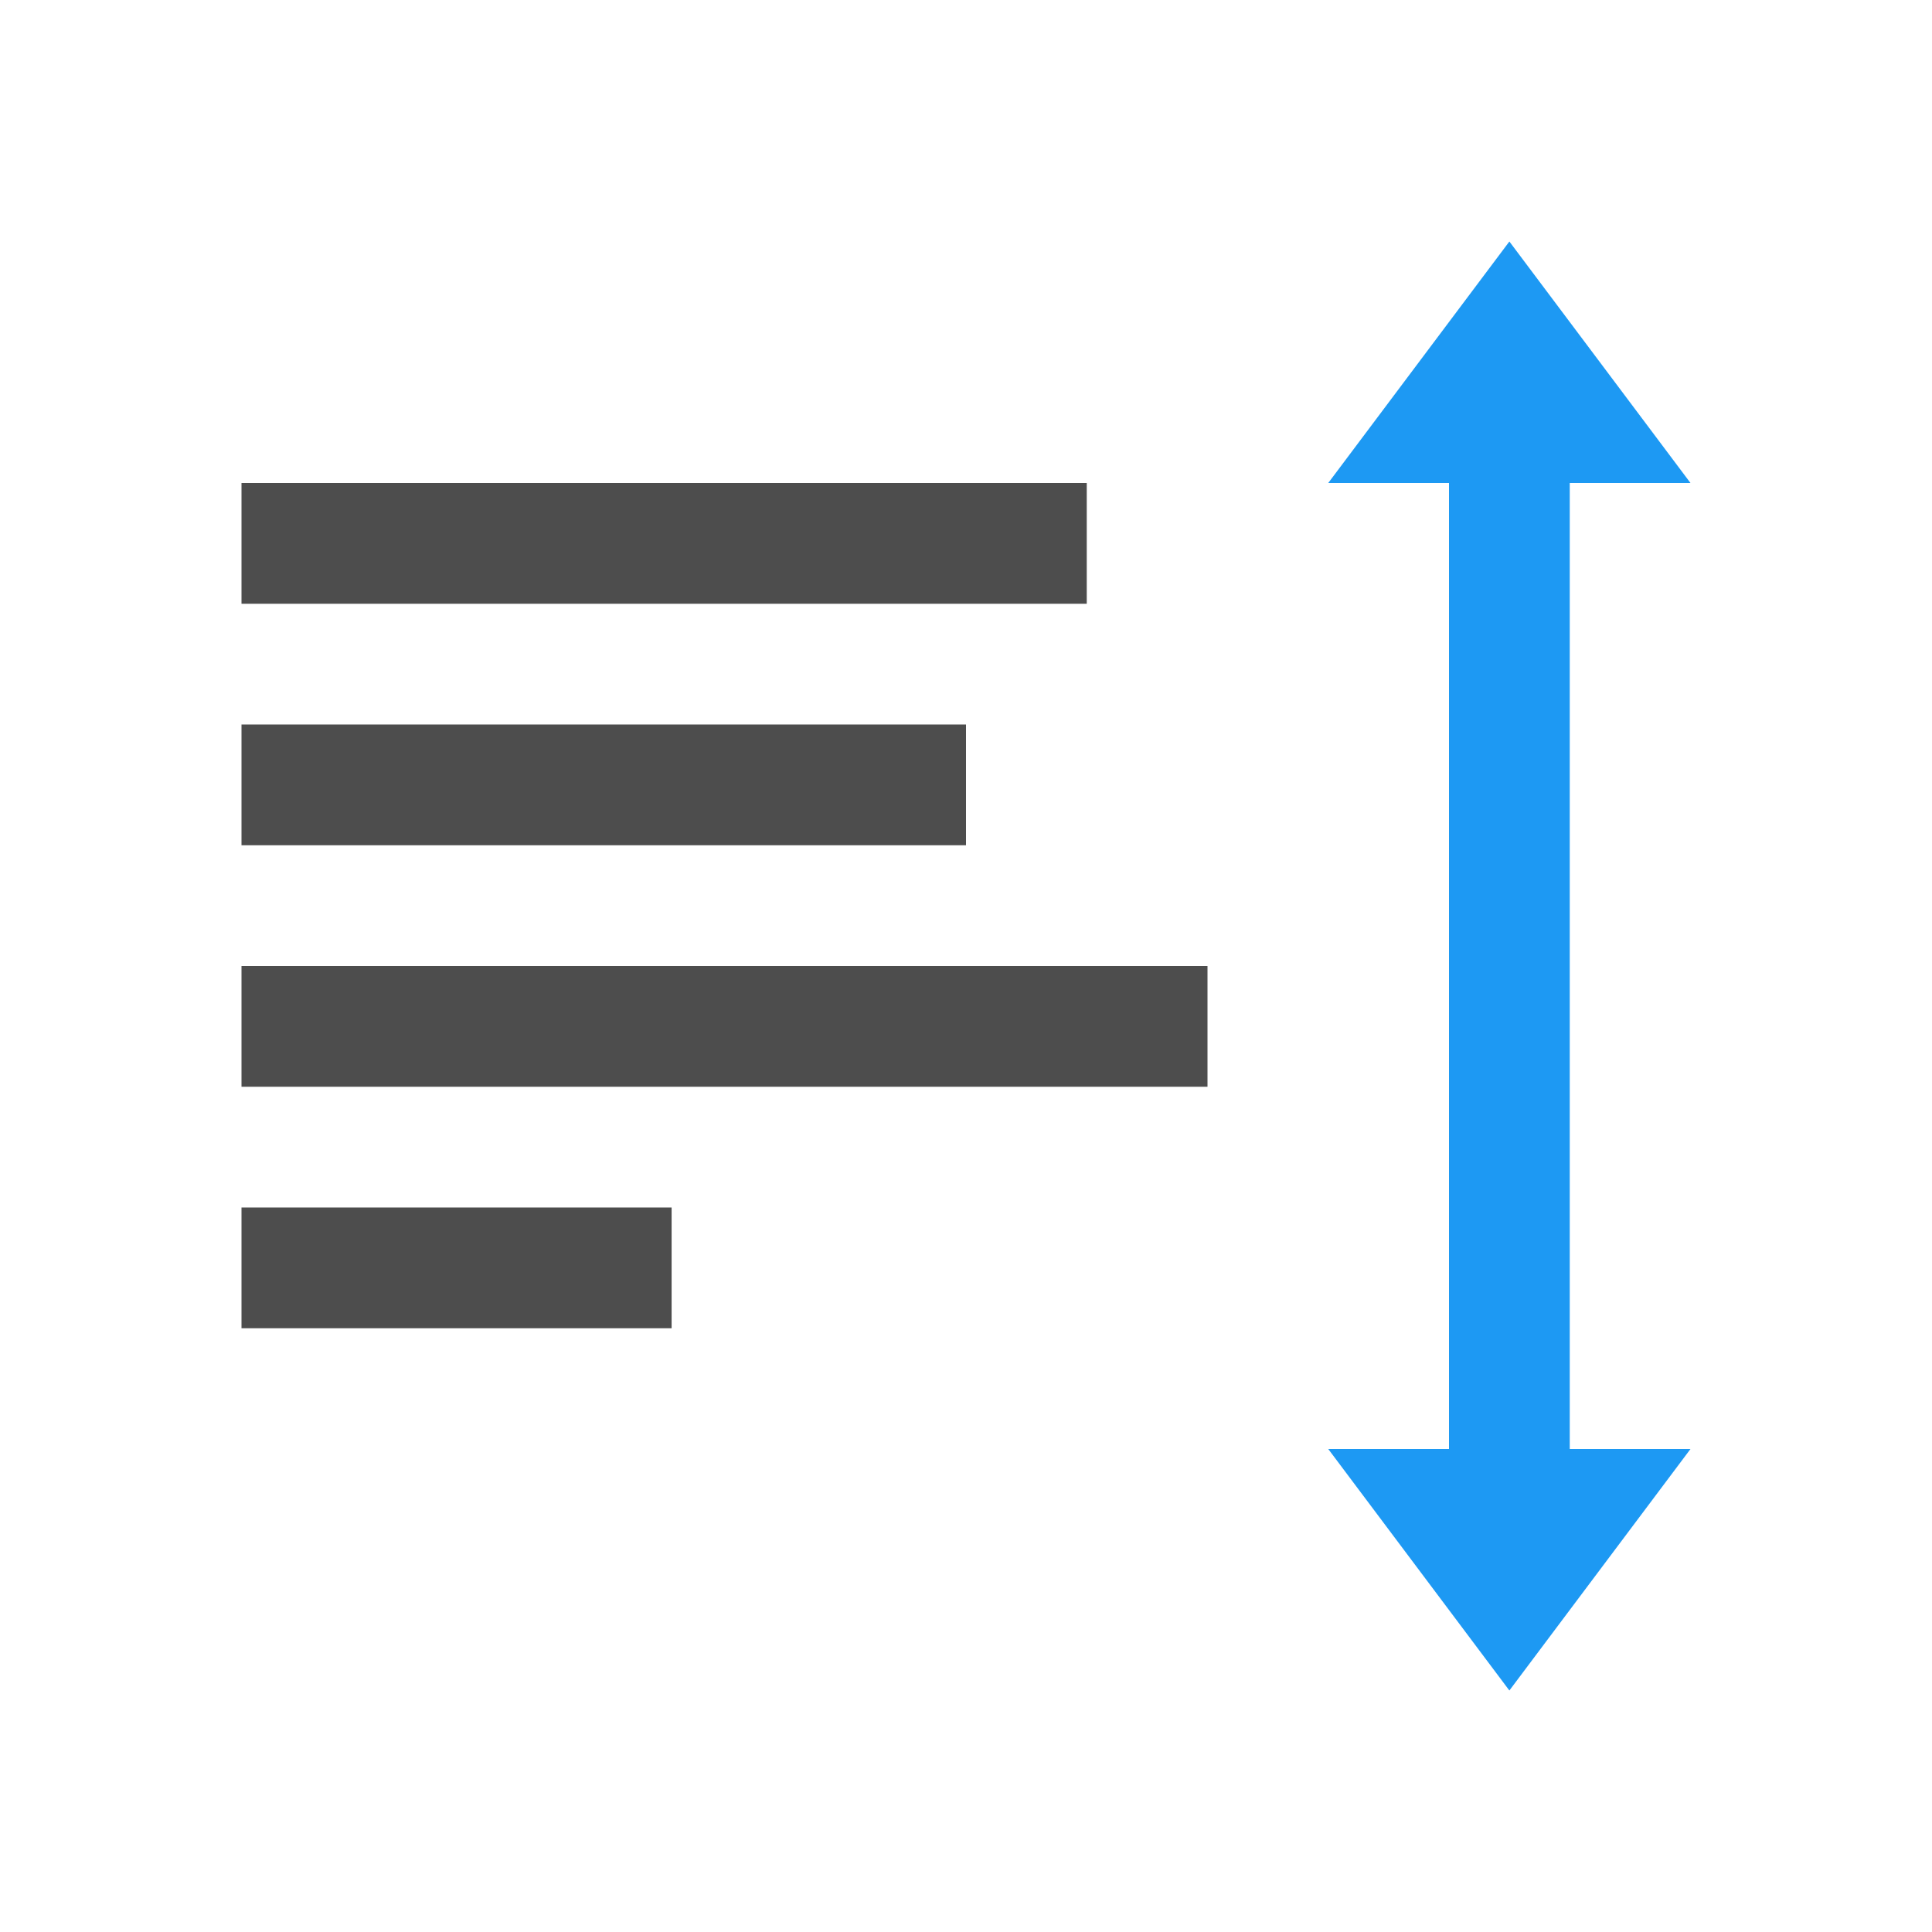
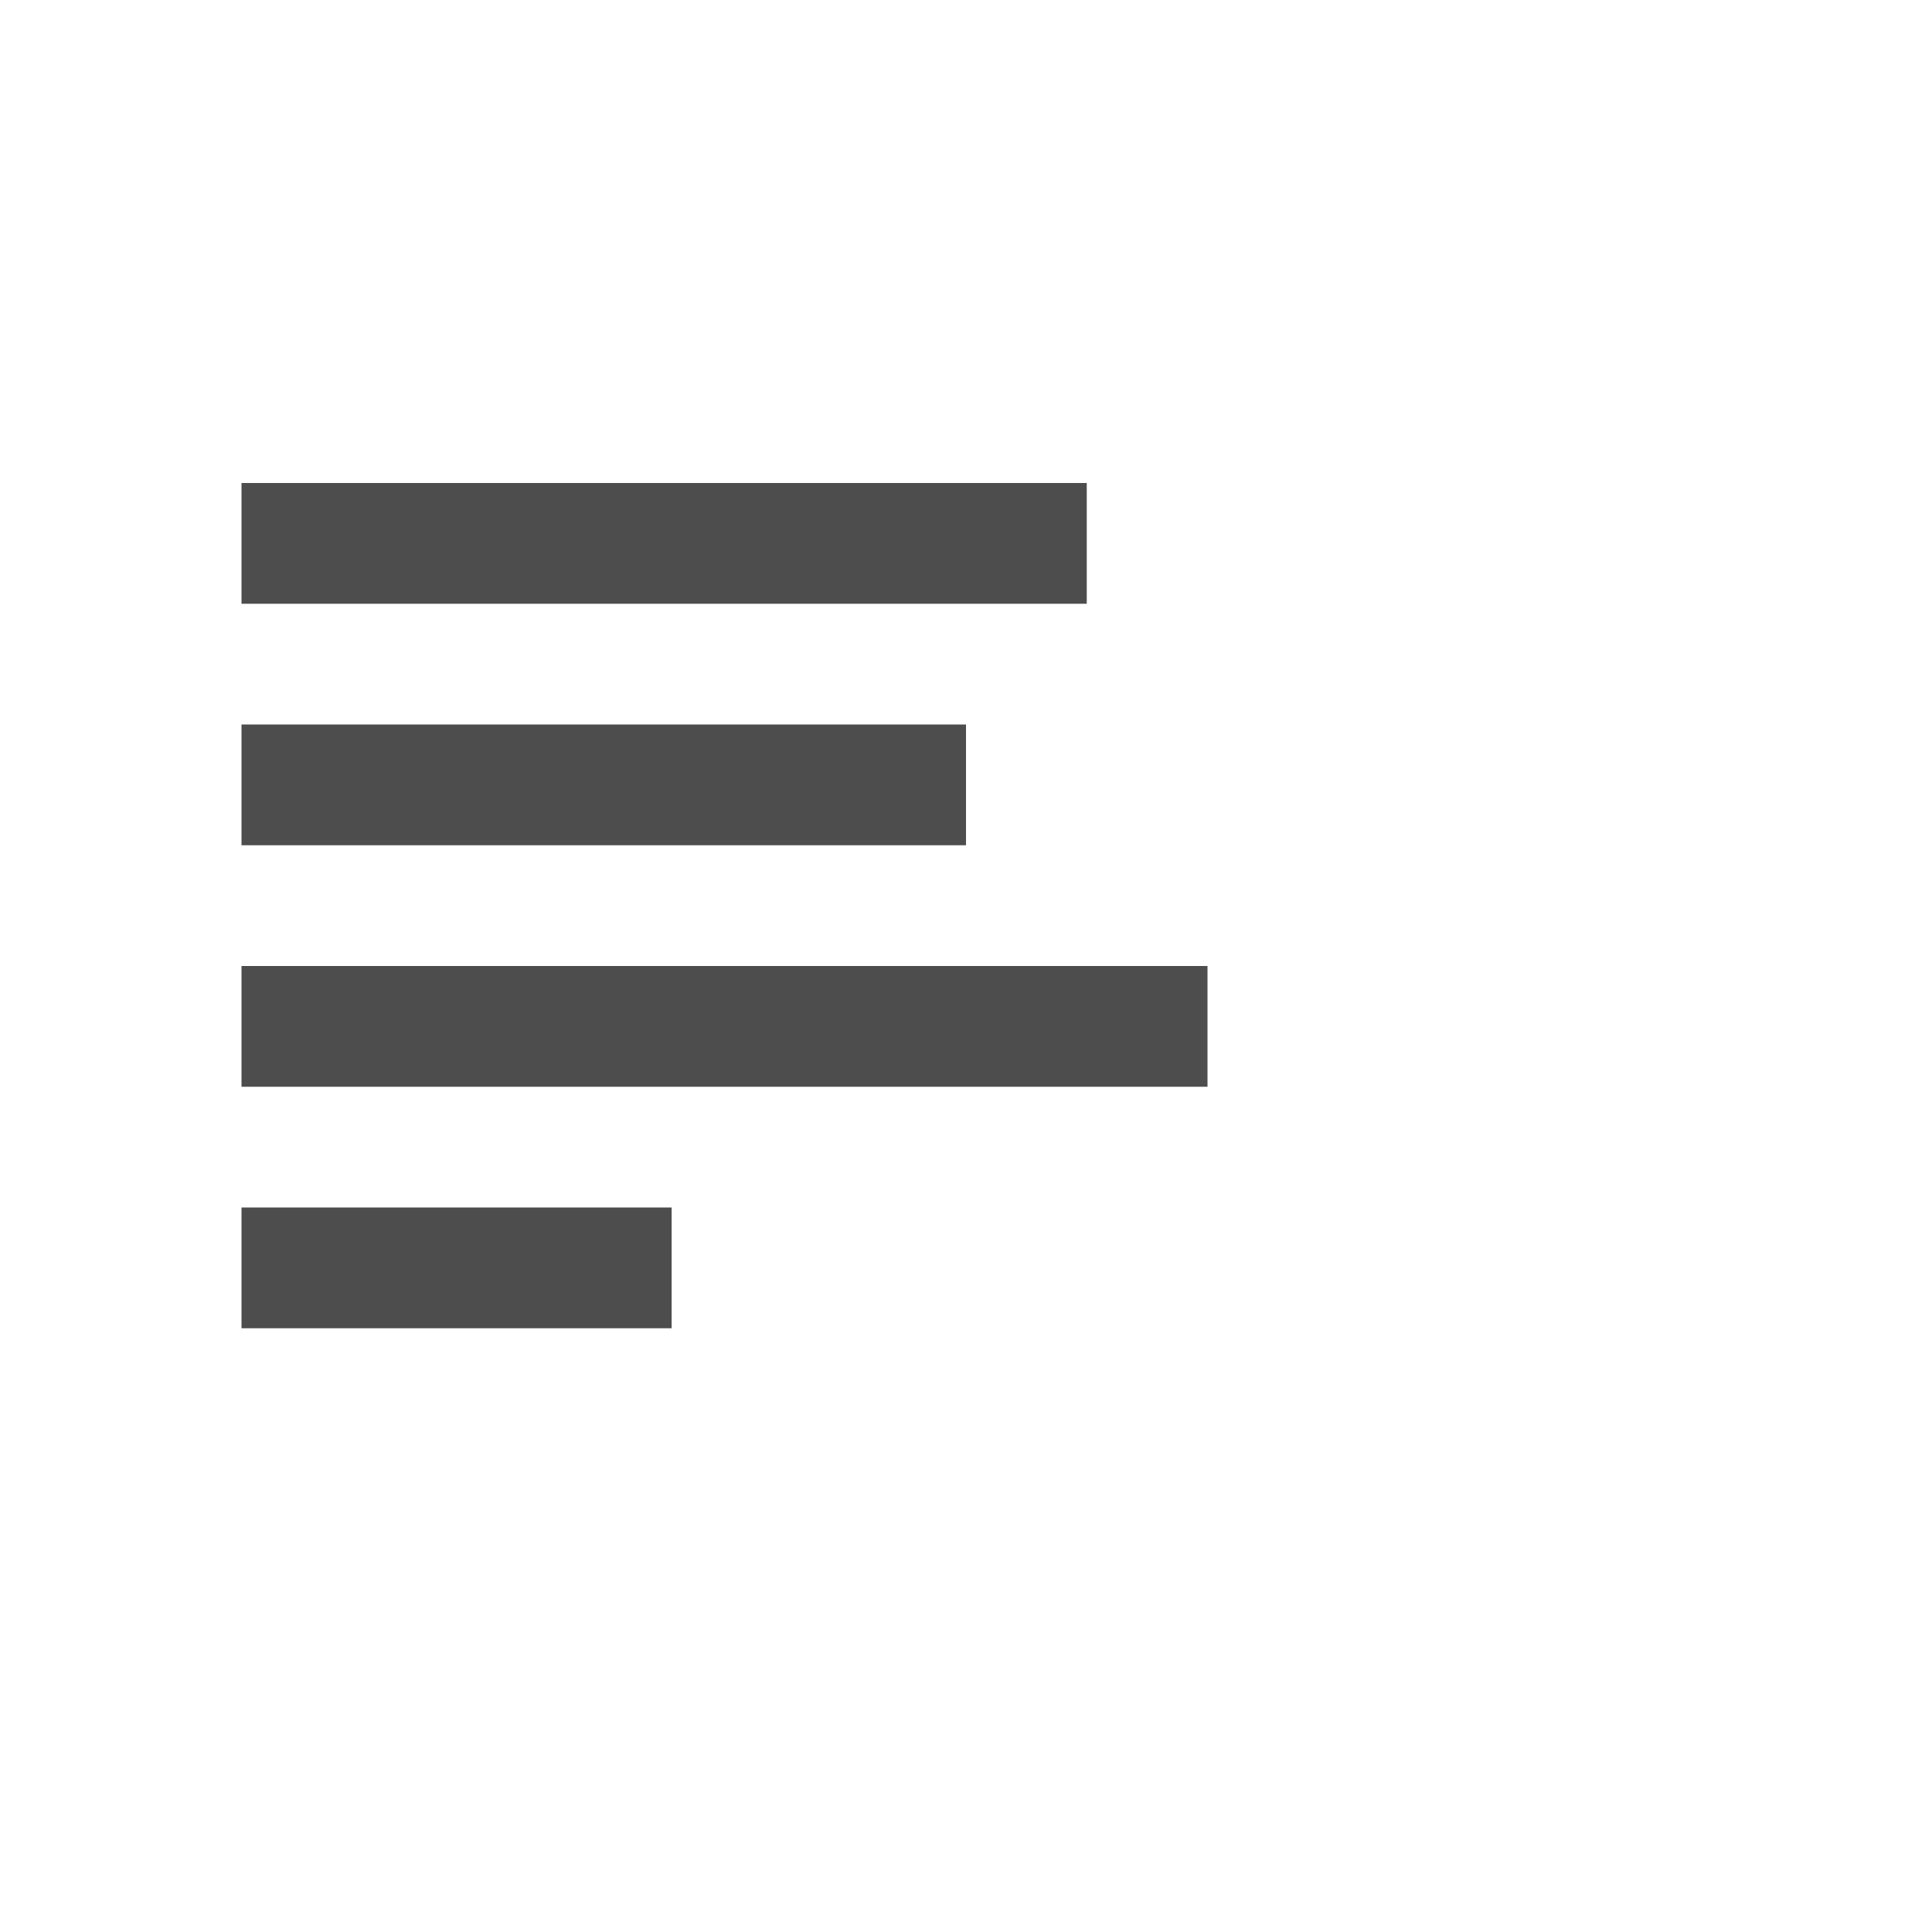
<svg xmlns="http://www.w3.org/2000/svg" viewBox="0 0 16 16">
  <path style="fill:#4d4d4d" d="M 2 4 L 2 5 L 9 5 L 9 4 L 2 4 z M 2 6 L 2 7 L 8 7 L 8 6 L 2 6 z M 2 8 L 2 9 L 10 9 L 10 8 L 2 8 z M 2 10 L 2 11 L 5.562 11 L 5.562 10 L 2 10 z " />
-   <path style="fill:#1d99f3" d="M 12.5 2 L 11 4 L 12 4 L 12 6 L 12 10 L 12 12 L 11 12 L 12.5 14 L 14 12 L 13 12 L 13 10 L 13 6 L 13 4 L 14 4 L 12.5 2 z " />
</svg>